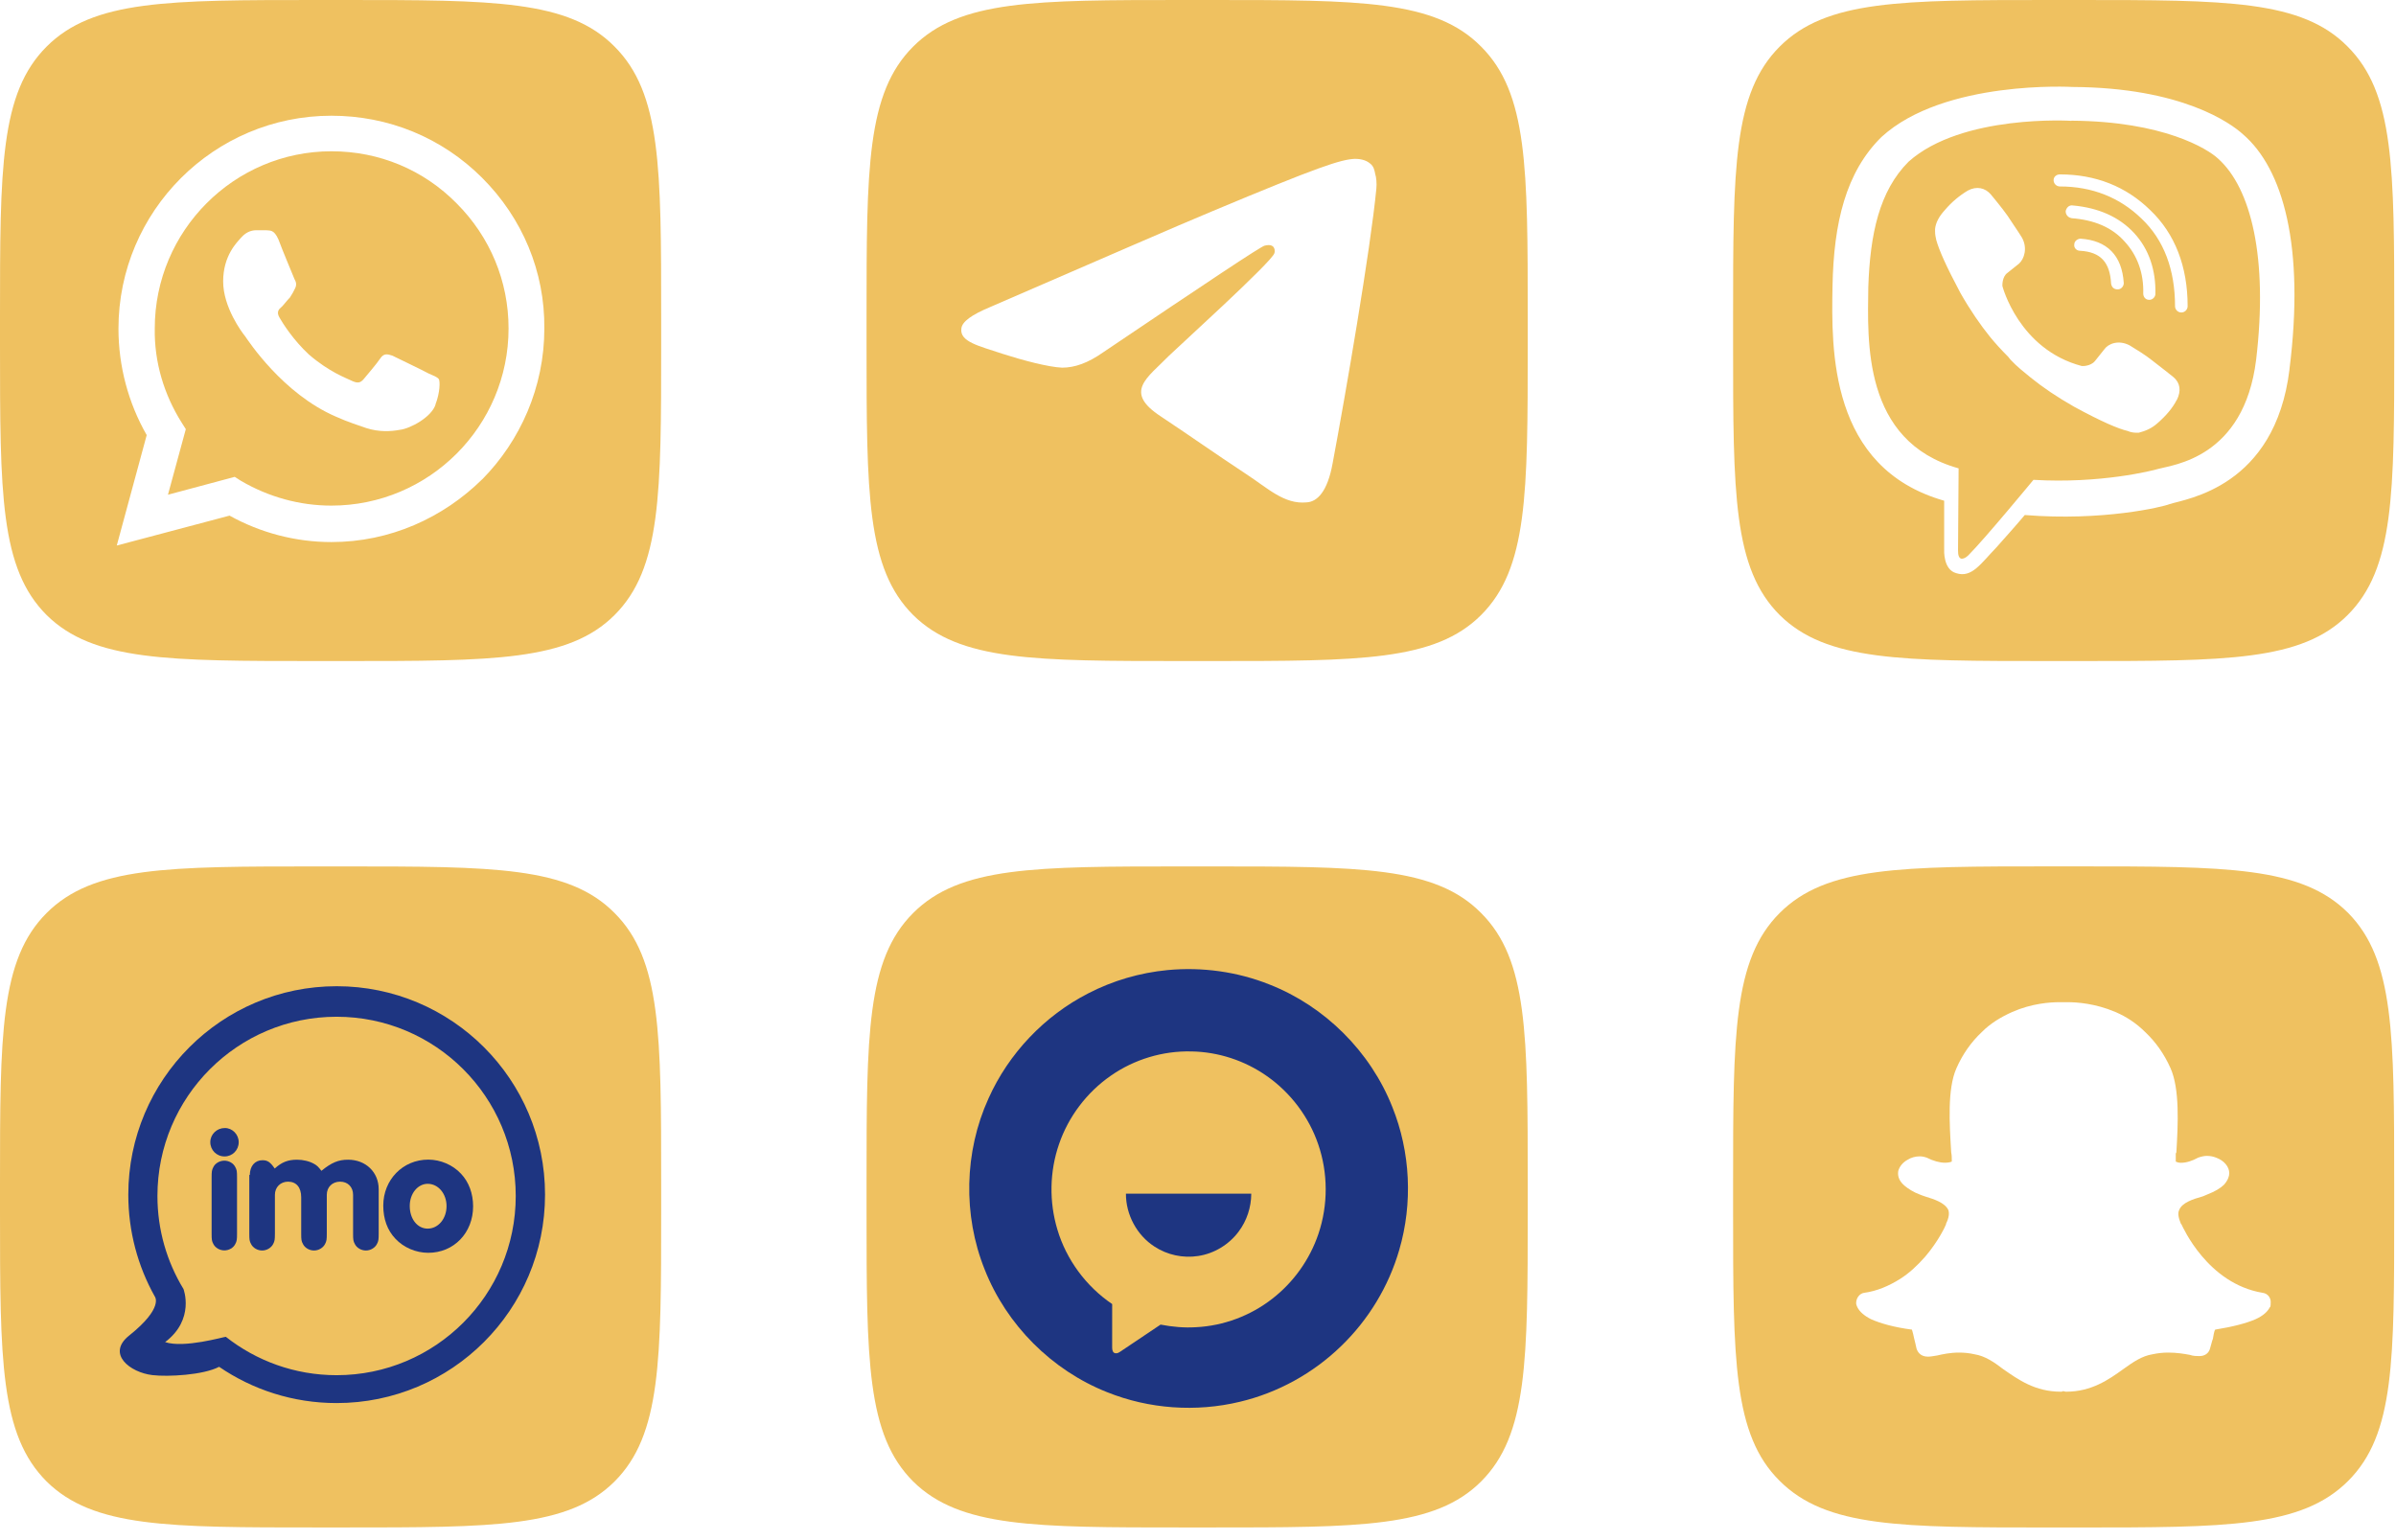
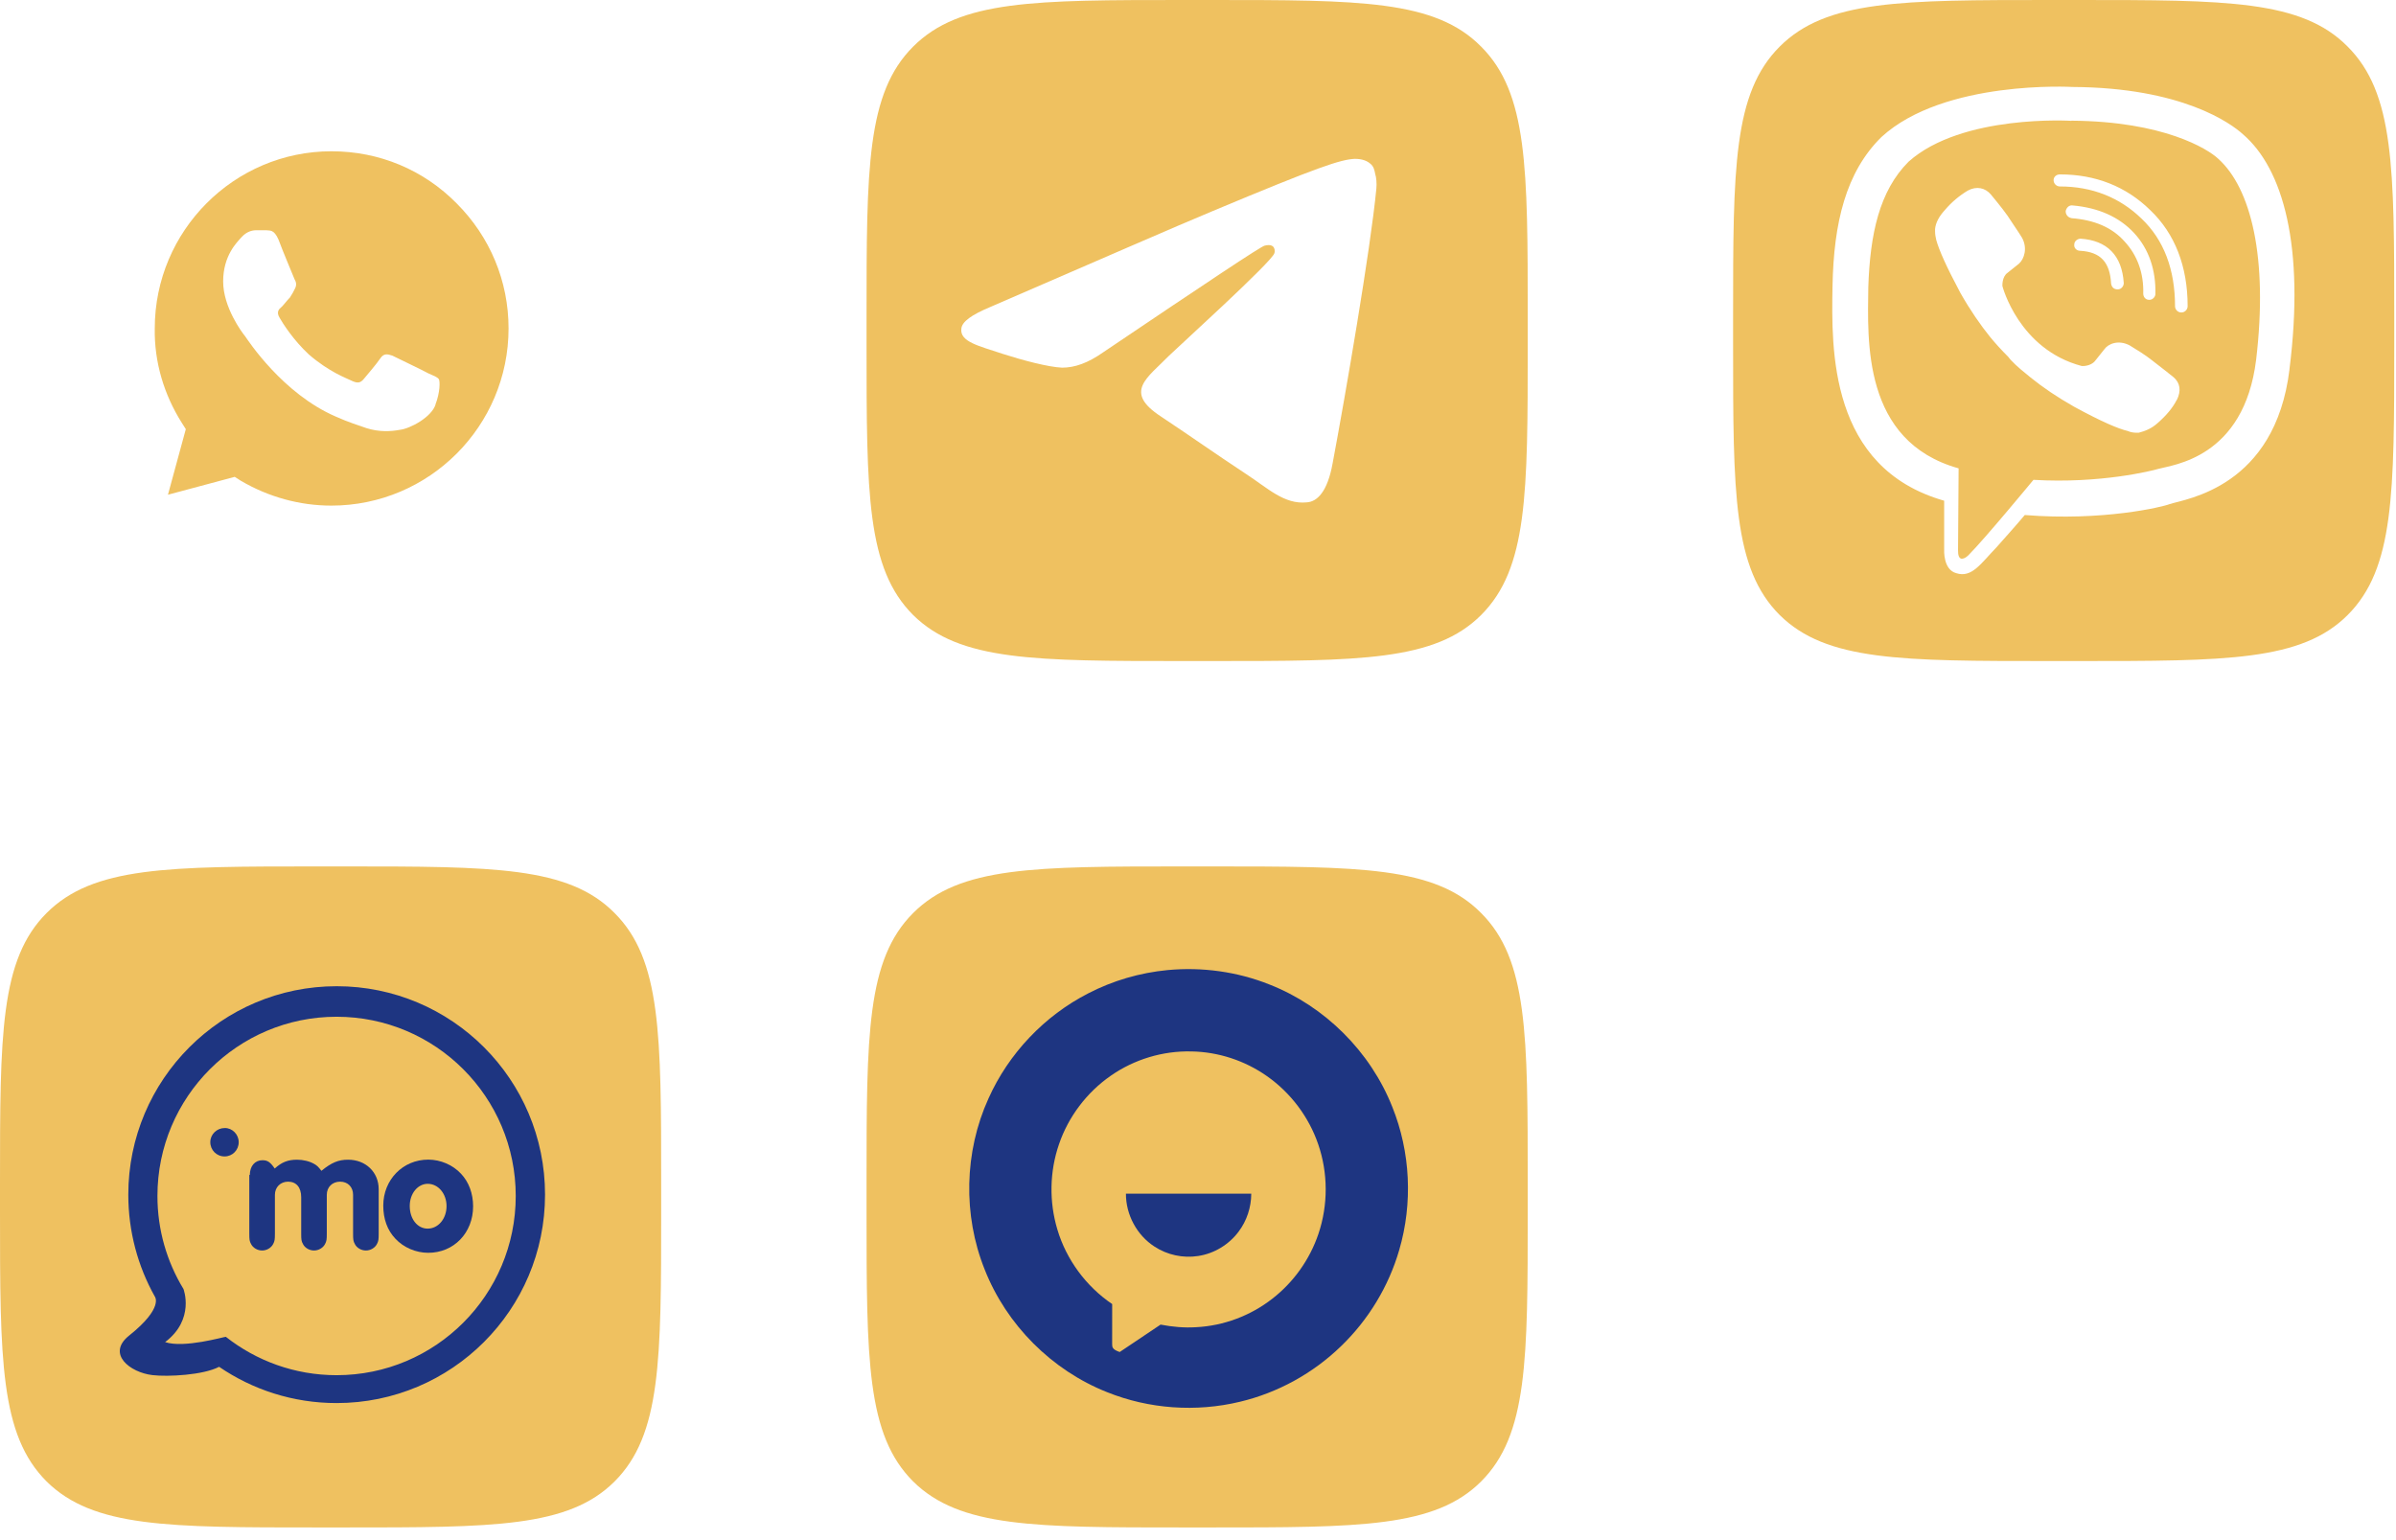
<svg xmlns="http://www.w3.org/2000/svg" width="140" height="90" viewBox="0 0 140 90" fill="none">
  <path fill-rule="evenodd" clip-rule="evenodd" d="M26.698 11.901C24.749 9.918 22.156 8.84 19.368 8.84C13.684 8.84 9.043 13.481 9.043 19.195C9.009 21.143 9.58 23.061 10.624 24.71L10.857 25.078L9.814 28.91L13.715 27.866L14.082 28.1C15.697 29.044 17.511 29.546 19.36 29.546C25.074 29.546 29.715 24.905 29.715 19.191C29.715 16.433 28.637 13.845 26.689 11.892L26.698 11.901ZM25.451 23.637C25.217 24.377 23.97 25.048 23.364 25.117C22.827 25.217 22.152 25.252 21.412 25.018C20.94 24.849 20.368 24.68 19.628 24.347C16.503 23 14.485 19.875 14.316 19.641C14.148 19.438 13.039 17.962 13.039 16.446C13.039 14.931 13.844 14.161 14.117 13.857C14.42 13.52 14.758 13.455 14.957 13.455H15.563C15.767 13.489 16 13.386 16.269 13.992C16.503 14.632 17.143 16.143 17.208 16.312C17.308 16.481 17.342 16.65 17.243 16.849C17.143 17.052 17.074 17.187 16.94 17.386C16.771 17.555 16.602 17.788 16.468 17.922C16.299 18.057 16.13 18.226 16.334 18.563C16.503 18.866 17.139 19.875 18.048 20.715C19.26 21.758 20.234 22.091 20.572 22.26C20.875 22.395 21.044 22.395 21.243 22.161C21.412 21.957 22.018 21.252 22.217 20.949C22.42 20.645 22.619 20.68 22.922 20.78C23.191 20.914 24.736 21.654 25.04 21.823C25.343 21.957 25.546 22.026 25.645 22.161C25.715 22.295 25.715 22.936 25.442 23.641L25.451 23.637Z" fill="#EFC160" />
-   <path fill-rule="evenodd" clip-rule="evenodd" d="M35.91 2.723C33.221 4.12854e-07 28.849 0 20.104 0H18.559C9.818 0 5.446 4.12854e-07 2.723 2.723C-4.12854e-07 5.446 0 9.818 0 18.559V20.104C0 28.849 -4.12854e-07 33.217 2.723 35.94C5.446 38.629 9.818 38.629 18.559 38.629H20.104C28.845 38.629 33.217 38.629 35.91 35.94C38.633 33.217 38.633 28.845 38.633 20.104V18.559C38.633 9.814 38.633 5.446 35.91 2.723ZM28.174 28.009C25.888 30.26 22.793 31.676 19.364 31.676C17.277 31.676 15.23 31.139 13.412 30.131L6.823 31.879L8.572 25.425C7.494 23.542 6.922 21.39 6.922 19.204C6.922 12.342 12.502 6.762 19.364 6.762C22.693 6.762 25.819 8.039 28.174 10.394C30.529 12.749 31.84 15.875 31.806 19.204C31.806 22.633 30.395 25.762 28.174 28.014V28.009Z" fill="#EFC160" />
  <path fill-rule="evenodd" clip-rule="evenodd" d="M86.543 2.723C83.854 4.12854e-07 79.482 0 70.737 0H69.192C60.451 0 56.079 4.12854e-07 53.356 2.723C50.633 5.446 50.633 9.818 50.633 18.559V20.104C50.633 28.849 50.633 33.217 53.356 35.94C56.079 38.629 60.451 38.629 69.192 38.629H70.737C79.478 38.629 83.85 38.629 86.543 35.94C89.266 33.217 89.266 28.845 89.266 20.104V18.559C89.266 9.814 89.266 5.446 86.543 2.723ZM80.421 11.03C80.084 14.563 78.607 23.135 77.867 27.07C77.564 28.75 76.958 29.321 76.352 29.356C75.04 29.49 74.066 28.516 72.819 27.706C70.837 26.395 69.759 25.62 67.841 24.343C65.62 22.897 67.036 22.091 68.313 20.78C68.65 20.442 74.365 15.264 74.464 14.793C74.499 14.723 74.499 14.489 74.365 14.39C74.231 14.29 74.027 14.321 73.893 14.355C73.689 14.39 70.564 16.472 64.477 20.576C63.568 21.217 62.798 21.485 62.057 21.485C61.252 21.451 59.737 21.048 58.594 20.68C57.183 20.208 56.07 19.974 56.174 19.2C56.209 18.797 56.78 18.394 57.823 17.957C64.347 15.134 68.65 13.251 70.837 12.342C77.023 9.753 78.335 9.316 79.174 9.282C79.378 9.282 79.781 9.316 80.049 9.55C80.283 9.719 80.317 9.987 80.352 10.156C80.421 10.36 80.452 10.727 80.421 11.03Z" fill="#EFC160" />
  <path fill-rule="evenodd" clip-rule="evenodd" d="M137.175 2.723C134.487 4.12854e-07 130.115 0 121.37 0H119.824C111.08 0 106.712 4.12854e-07 103.989 2.723C101.266 5.446 101.266 9.818 101.266 18.559V20.104C101.266 28.849 101.266 33.217 103.989 35.94C106.712 38.629 111.084 38.629 119.824 38.629H121.37C130.115 38.629 134.483 38.629 137.175 35.94C139.898 33.217 139.898 28.845 139.898 20.104V18.559C139.898 9.814 139.898 5.446 137.175 2.723ZM133.777 21.585C132.937 28.477 127.725 29.152 126.781 29.455C126.379 29.624 122.846 30.464 118.309 30.096C117.803 30.702 117.132 31.442 116.66 31.979C115.751 32.918 115.214 33.793 114.305 33.494C113.53 33.291 113.599 32.117 113.599 32.117V29.26C106.876 27.343 107.01 20.416 107.075 16.719C107.145 13.022 107.85 10.061 109.932 8.009C113.599 4.645 121.097 5.082 121.097 5.082C127.487 5.117 130.344 7.199 131.05 7.84C133.405 9.857 134.682 14.399 133.773 21.593L133.777 21.585ZM121.037 7.061C121.037 7.061 114.647 6.658 111.521 9.446C109.807 11.16 109.27 13.684 109.166 16.775C109.132 19.87 108.798 25.788 114.443 27.369C114.443 27.369 114.409 31.776 114.409 32.144C114.409 32.412 114.443 32.615 114.612 32.65C114.712 32.65 114.846 32.615 115.015 32.447C115.959 31.503 118.816 28.04 118.816 28.04C122.716 28.273 125.777 27.503 126.115 27.399C126.92 27.165 131.123 26.793 131.829 21.009C132.535 15.057 131.526 10.987 129.608 9.273C129.002 8.701 126.413 7.087 121.032 7.052L121.037 7.061ZM127.188 23.368C126.954 23.84 126.548 24.308 126.08 24.715C125.712 25.052 125.34 25.187 124.972 25.286H124.803C124.669 25.286 124.465 25.252 124.331 25.187C123.76 25.052 122.816 24.65 121.205 23.775C120.197 23.204 119.357 22.633 118.651 22.061C118.283 21.758 117.846 21.42 117.474 21.018L117.34 20.849C116.937 20.446 116.599 20.074 116.296 19.706C115.725 19 115.119 18.126 114.547 17.117C113.707 15.537 113.305 14.628 113.136 14.022C113.101 13.853 113.067 13.719 113.067 13.52V13.386C113.101 13.018 113.3 12.645 113.638 12.277C114.041 11.805 114.478 11.438 114.985 11.134C115.487 10.866 115.993 10.966 116.331 11.368C116.331 11.368 117.002 12.173 117.305 12.611C117.539 12.979 117.946 13.554 118.145 13.888C118.482 14.494 118.279 15.13 117.976 15.403L117.305 15.94C116.967 16.174 117.002 16.715 117.002 16.715C117.002 16.715 117.946 20.412 121.643 21.39C121.643 21.39 122.149 21.425 122.418 21.087L122.954 20.416C123.188 20.078 123.794 19.845 124.435 20.182C124.773 20.386 125.374 20.754 125.747 21.057C126.149 21.36 126.989 22.031 126.989 22.031C127.392 22.368 127.461 22.836 127.193 23.377L127.188 23.368ZM121.037 12.745C120.833 12.71 120.699 12.541 120.699 12.342C120.734 12.139 120.902 11.974 121.102 12.005C122.617 12.139 123.825 12.676 124.699 13.619C125.573 14.563 125.976 15.806 125.941 17.182C125.941 17.351 125.773 17.52 125.604 17.52H125.569C125.366 17.52 125.231 17.351 125.231 17.152C125.266 15.974 124.894 14.931 124.154 14.126C123.413 13.286 122.37 12.849 121.028 12.749L121.037 12.745ZM124.093 16.541C124.093 16.745 123.924 16.909 123.755 16.909H123.721C123.517 16.909 123.383 16.775 123.353 16.572C123.283 15.329 122.747 14.723 121.539 14.654C121.335 14.654 121.171 14.485 121.201 14.286C121.201 14.082 121.405 13.948 121.569 13.948C123.115 14.048 123.989 14.922 124.093 16.537V16.541ZM127.457 18.26C127.253 18.26 127.089 18.091 127.089 17.892C127.089 15.775 126.448 14.026 125.136 12.78C123.859 11.537 122.244 10.896 120.361 10.896C120.158 10.896 119.993 10.727 119.993 10.528C119.993 10.329 120.162 10.191 120.361 10.191C122.448 10.191 124.227 10.896 125.638 12.277C127.084 13.654 127.825 15.572 127.825 17.892C127.825 18.096 127.656 18.26 127.457 18.26Z" fill="#EFC160" />
  <path fill-rule="evenodd" clip-rule="evenodd" d="M35.91 53.354C33.221 50.631 28.849 50.631 20.104 50.631H18.559C9.818 50.631 5.446 50.631 2.723 53.354C-4.76837e-07 56.077 0 60.449 0 69.19V70.735C0 79.48 -4.76837e-07 83.848 2.723 86.571C5.446 89.259 9.818 89.259 18.559 89.259H20.104C28.845 89.259 33.217 89.259 35.91 86.571C38.633 83.848 38.633 79.476 38.633 70.735V69.19C38.633 60.445 38.633 56.077 35.91 53.354ZM29.788 61.661C29.451 65.194 27.975 73.766 27.234 77.701C26.931 79.38 26.325 79.952 25.719 79.986C24.407 80.121 23.433 79.147 22.187 78.337C20.204 77.025 19.126 76.25 17.208 74.973C14.987 73.527 16.403 72.722 17.68 71.41C18.018 71.073 23.732 65.895 23.832 65.423C23.866 65.354 23.866 65.12 23.732 65.021C23.598 64.921 23.394 64.951 23.26 64.986C23.057 65.021 19.931 67.103 13.844 71.207C12.935 71.848 12.165 72.116 11.425 72.116C10.619 72.082 9.104 71.679 7.961 71.311C6.55 70.839 5.437 70.605 5.541 69.83C5.576 69.428 6.147 69.025 7.191 68.588C13.715 65.765 18.018 63.882 20.204 62.973C26.39 60.384 27.702 59.947 28.542 59.912C28.745 59.912 29.148 59.947 29.416 60.181C29.65 60.35 29.685 60.618 29.719 60.787C29.788 60.99 29.819 61.358 29.788 61.661Z" fill="#EFC160" />
  <rect x="5" y="55.631" width="28" height="30" fill="#EFC160" />
  <path d="M13.948 66.743C13.948 67.212 13.577 67.578 13.123 67.578C12.654 67.578 12.288 67.207 12.288 66.743C12.288 66.284 12.67 65.918 13.134 65.918C13.577 65.912 13.948 66.294 13.948 66.743Z" fill="#1E3581" />
-   <path d="M12.365 68.81C12.365 68.46 12.376 68.367 12.468 68.197C12.577 67.975 12.84 67.825 13.113 67.825C13.376 67.825 13.639 67.975 13.747 68.197C13.84 68.367 13.85 68.449 13.85 68.81V72.085C13.85 72.435 13.84 72.528 13.747 72.698C13.639 72.92 13.376 73.069 13.113 73.069C12.84 73.069 12.582 72.92 12.468 72.698C12.376 72.528 12.365 72.445 12.365 72.085V68.81Z" fill="#1E3581" />
  <path d="M14.598 68.661C14.598 68.145 14.892 67.799 15.336 67.799C15.63 67.799 15.79 67.903 16.052 68.284C16.465 67.908 16.831 67.769 17.357 67.769C17.723 67.769 18.095 67.861 18.368 68.021C18.517 68.104 18.61 68.191 18.78 68.418C19.378 67.934 19.77 67.769 20.338 67.769C21.369 67.769 22.127 68.496 22.127 69.491V72.079C22.127 72.435 22.117 72.523 22.024 72.698C21.91 72.92 21.647 73.075 21.384 73.075C21.111 73.075 20.848 72.925 20.735 72.698C20.642 72.528 20.631 72.446 20.631 72.079V69.821C20.631 69.367 20.327 69.052 19.873 69.052C19.42 69.052 19.095 69.367 19.095 69.821V72.079C19.095 72.435 19.084 72.523 18.992 72.698C18.878 72.92 18.615 73.075 18.352 73.075C18.079 73.075 17.816 72.925 17.703 72.698C17.61 72.528 17.599 72.446 17.599 72.079V69.965C17.599 69.388 17.316 69.052 16.831 69.052C16.388 69.052 16.063 69.377 16.063 69.821V72.079C16.063 72.435 16.052 72.523 15.96 72.698C15.846 72.92 15.583 73.075 15.32 73.075C15.047 73.075 14.784 72.925 14.671 72.698C14.578 72.528 14.567 72.446 14.567 72.079V68.661H14.598Z" fill="#1E3581" />
  <path d="M26.938 68.589C27.396 69.073 27.644 69.749 27.644 70.492C27.644 72.044 26.52 73.209 25.024 73.209C24.297 73.209 23.581 72.9 23.101 72.384C22.632 71.889 22.395 71.234 22.395 70.45C22.395 68.939 23.539 67.764 25.024 67.764C25.741 67.764 26.458 68.073 26.938 68.589ZM23.942 70.471C23.942 71.234 24.39 71.796 24.988 71.796C25.607 71.796 26.092 71.219 26.092 70.481C26.092 69.759 25.612 69.177 24.988 69.177C24.406 69.182 23.942 69.749 23.942 70.471Z" fill="#1E3581" />
  <path d="M19.667 81.99C17.12 81.99 14.758 81.207 12.803 79.871C11.88 80.356 9.808 80.464 8.905 80.356C7.59 80.201 6.213 79.113 7.539 78.051C9.596 76.411 9.044 75.761 9.044 75.761C8.059 74.003 7.497 71.971 7.497 69.811C7.497 63.087 12.948 57.631 19.672 57.631C26.396 57.631 31.847 63.081 31.847 69.811C31.847 76.54 26.391 81.99 19.667 81.99ZM19.667 59.415C13.886 59.415 9.199 64.102 9.199 69.888C9.199 71.878 9.756 73.74 10.72 75.323C10.72 75.323 11.406 77.102 9.648 78.427C10.751 78.799 13.077 78.118 13.195 78.118C14.974 79.52 17.223 80.361 19.667 80.361C25.447 80.361 30.135 75.674 30.135 69.888C30.135 64.102 25.447 59.415 19.667 59.415Z" fill="#1E3581" />
  <path fill-rule="evenodd" clip-rule="evenodd" d="M86.543 53.354C83.854 50.631 79.482 50.631 70.737 50.631H69.192C60.451 50.631 56.079 50.631 53.356 53.354C50.633 56.077 50.633 60.449 50.633 69.189V70.735C50.633 79.48 50.633 83.848 53.356 86.571C56.079 89.259 60.451 89.259 69.192 89.259H70.737C79.478 89.259 83.85 89.259 86.543 86.571C89.266 83.848 89.266 79.475 89.266 70.735V69.189C89.266 60.445 89.266 56.077 86.543 53.354ZM80.421 61.661C80.084 65.194 78.607 73.765 77.867 77.7C77.564 79.38 76.958 79.951 76.352 79.986C75.04 80.12 74.066 79.146 72.819 78.337C70.837 77.025 69.759 76.25 67.841 74.973C65.62 73.527 67.036 72.722 68.313 71.41C68.65 71.073 74.365 65.895 74.465 65.423C74.499 65.354 74.499 65.12 74.365 65.02C74.231 64.921 74.027 64.951 73.893 64.986C73.689 65.02 70.564 67.103 64.477 71.207C63.568 71.847 62.798 72.116 62.057 72.116C61.252 72.081 59.737 71.679 58.594 71.311C57.183 70.839 56.07 70.605 56.174 69.83C56.209 69.427 56.78 69.025 57.823 68.588C64.347 65.765 68.65 63.882 70.837 62.973C77.023 60.384 78.335 59.947 79.174 59.912C79.378 59.912 79.781 59.947 80.049 60.181C80.283 60.349 80.317 60.618 80.352 60.787C80.421 60.99 80.452 61.358 80.421 61.661Z" fill="#EFC160" />
  <rect x="55.633" y="55.631" width="28" height="30" fill="#EFC160" />
  <path fill-rule="evenodd" clip-rule="evenodd" d="M68.221 56.688C70.238 56.498 72.302 56.78 74.185 57.534C77.417 58.804 80.073 61.453 81.352 64.682C82.418 67.321 82.557 70.319 81.757 73.048C81.14 75.174 79.954 77.128 78.36 78.664C76.728 80.249 74.665 81.388 72.45 81.914C69.888 82.531 67.134 82.338 64.688 81.353C61.458 80.075 58.807 77.418 57.536 74.186C56.258 71.005 56.339 67.307 57.76 64.187C58.935 61.561 61.028 59.359 63.588 58.048C65.026 57.303 66.61 56.843 68.221 56.688Z" fill="#1E3581" />
-   <path fill-rule="evenodd" clip-rule="evenodd" d="M64.906 62.86C66.273 61.906 67.946 61.4 69.613 61.442C71.185 61.466 72.744 61.979 74.029 62.885C75.412 63.854 76.478 65.269 77.024 66.868C77.602 68.545 77.607 70.412 77.04 72.093C76.539 73.59 75.585 74.932 74.335 75.898C73.067 76.886 71.493 77.478 69.885 77.557C69.192 77.601 68.495 77.537 67.813 77.405C67.016 77.937 66.223 78.476 65.425 79.007C65.312 79.092 65.113 79.129 65.031 78.982C64.962 78.851 64.992 78.694 64.984 78.551C64.986 77.769 64.984 76.987 64.985 76.204C63.463 75.173 62.307 73.612 61.783 71.848C61.296 70.232 61.326 68.463 61.877 66.867C62.426 65.255 63.506 63.83 64.906 62.86Z" fill="#EFC160" />
+   <path fill-rule="evenodd" clip-rule="evenodd" d="M64.906 62.86C66.273 61.906 67.946 61.4 69.613 61.442C71.185 61.466 72.744 61.979 74.029 62.885C75.412 63.854 76.478 65.269 77.024 66.868C77.602 68.545 77.607 70.412 77.04 72.093C76.539 73.59 75.585 74.932 74.335 75.898C73.067 76.886 71.493 77.478 69.885 77.557C69.192 77.601 68.495 77.537 67.813 77.405C67.016 77.937 66.223 78.476 65.425 79.007C64.962 78.851 64.992 78.694 64.984 78.551C64.986 77.769 64.984 76.987 64.985 76.204C63.463 75.173 62.307 73.612 61.783 71.848C61.296 70.232 61.326 68.463 61.877 66.867C62.426 65.255 63.506 63.83 64.906 62.86Z" fill="#EFC160" />
  <path fill-rule="evenodd" clip-rule="evenodd" d="M65.789 69.755C68.23 69.755 70.671 69.754 73.112 69.755C73.11 70.546 72.853 71.336 72.376 71.968C71.812 72.728 70.943 73.257 70.006 73.396C69.126 73.534 68.198 73.334 67.454 72.843C66.426 72.179 65.783 70.978 65.789 69.755Z" fill="#1E3581" />
-   <path fill-rule="evenodd" clip-rule="evenodd" d="M137.206 53.351C134.483 50.628 130.11 50.628 121.37 50.628H119.824C111.08 50.628 106.712 50.628 103.989 53.351C101.266 56.074 101.266 60.447 101.266 69.187V70.733C101.266 79.478 101.266 83.846 103.989 86.538C106.712 89.261 111.084 89.261 119.824 89.261H121.37C130.115 89.261 134.483 89.261 137.206 86.538C139.929 83.815 139.894 79.478 139.894 70.733V69.187C139.894 60.443 139.894 56.074 137.206 53.351ZM132.63 76.386C132.496 76.655 132.227 76.893 131.79 77.092C131.253 77.326 130.478 77.529 129.435 77.698C129.366 77.798 129.335 78.066 129.301 78.235C129.232 78.404 129.201 78.603 129.132 78.806C129.063 79.075 128.829 79.244 128.526 79.244H128.491C128.357 79.244 128.154 79.244 127.954 79.174C127.586 79.105 127.18 79.04 126.677 79.04C126.374 79.04 126.071 79.075 125.768 79.14C125.162 79.239 124.66 79.577 124.054 80.014C123.214 80.62 122.205 81.326 120.725 81.326C120.656 81.326 120.591 81.291 120.556 81.291C120.487 81.326 120.456 81.326 120.422 81.326C118.907 81.326 117.933 80.62 117.058 80.014C116.487 79.577 115.98 79.239 115.378 79.14C115.075 79.07 114.772 79.04 114.469 79.04C113.933 79.04 113.495 79.14 113.192 79.209C112.989 79.244 112.79 79.278 112.655 79.278C112.218 79.278 112.049 79.01 111.984 78.806C111.95 78.603 111.885 78.404 111.85 78.235C111.816 78.066 111.751 77.798 111.716 77.698C110.673 77.564 109.868 77.33 109.331 77.092C108.928 76.889 108.66 76.655 108.526 76.386C108.491 76.317 108.456 76.218 108.456 76.153C108.456 75.85 108.66 75.581 108.928 75.547C109.668 75.447 110.374 75.144 111.015 74.741C111.552 74.404 112.023 73.966 112.495 73.43C113.27 72.521 113.673 71.646 113.707 71.547V71.512C113.876 71.174 113.911 70.906 113.842 70.707C113.638 70.269 112.967 70.066 112.53 69.932C112.396 69.897 112.262 69.832 112.162 69.798C111.794 69.663 111.491 69.46 111.287 69.291C110.885 68.954 110.885 68.62 110.919 68.417C110.989 68.183 111.153 67.945 111.456 67.776C111.66 67.642 111.928 67.573 112.162 67.573C112.331 67.573 112.465 67.607 112.565 67.642C112.967 67.845 113.339 67.945 113.642 67.945C113.846 67.945 113.98 67.91 114.045 67.876C114.045 67.672 114.045 67.507 114.01 67.339C113.911 65.689 113.777 63.642 114.314 62.429C114.681 61.59 115.188 60.884 115.794 60.313C116.296 59.806 116.902 59.438 117.578 59.135C118.721 58.633 119.798 58.564 120.335 58.564H120.807C121.344 58.564 122.422 58.633 123.599 59.135C124.24 59.404 124.842 59.806 125.348 60.313C125.954 60.884 126.457 61.59 126.829 62.429C127.366 63.642 127.266 65.689 127.167 67.339L127.132 67.408V67.88C127.201 67.915 127.301 67.949 127.435 67.949C127.738 67.949 128.076 67.85 128.444 67.646C128.647 67.577 128.812 67.546 128.946 67.546C129.149 67.546 129.314 67.581 129.483 67.646C129.955 67.815 130.258 68.183 130.258 68.555C130.258 68.724 130.188 68.958 129.955 69.226C129.751 69.43 129.418 69.629 128.98 69.798C128.881 69.832 128.777 69.897 128.643 69.932C128.171 70.066 127.5 70.269 127.331 70.707C127.232 70.91 127.296 71.179 127.431 71.512L127.465 71.547C127.535 71.681 128.98 75.01 132.206 75.547C132.509 75.581 132.708 75.85 132.677 76.153C132.677 76.222 132.677 76.322 132.643 76.386H132.63Z" fill="#EFC160" />
</svg>